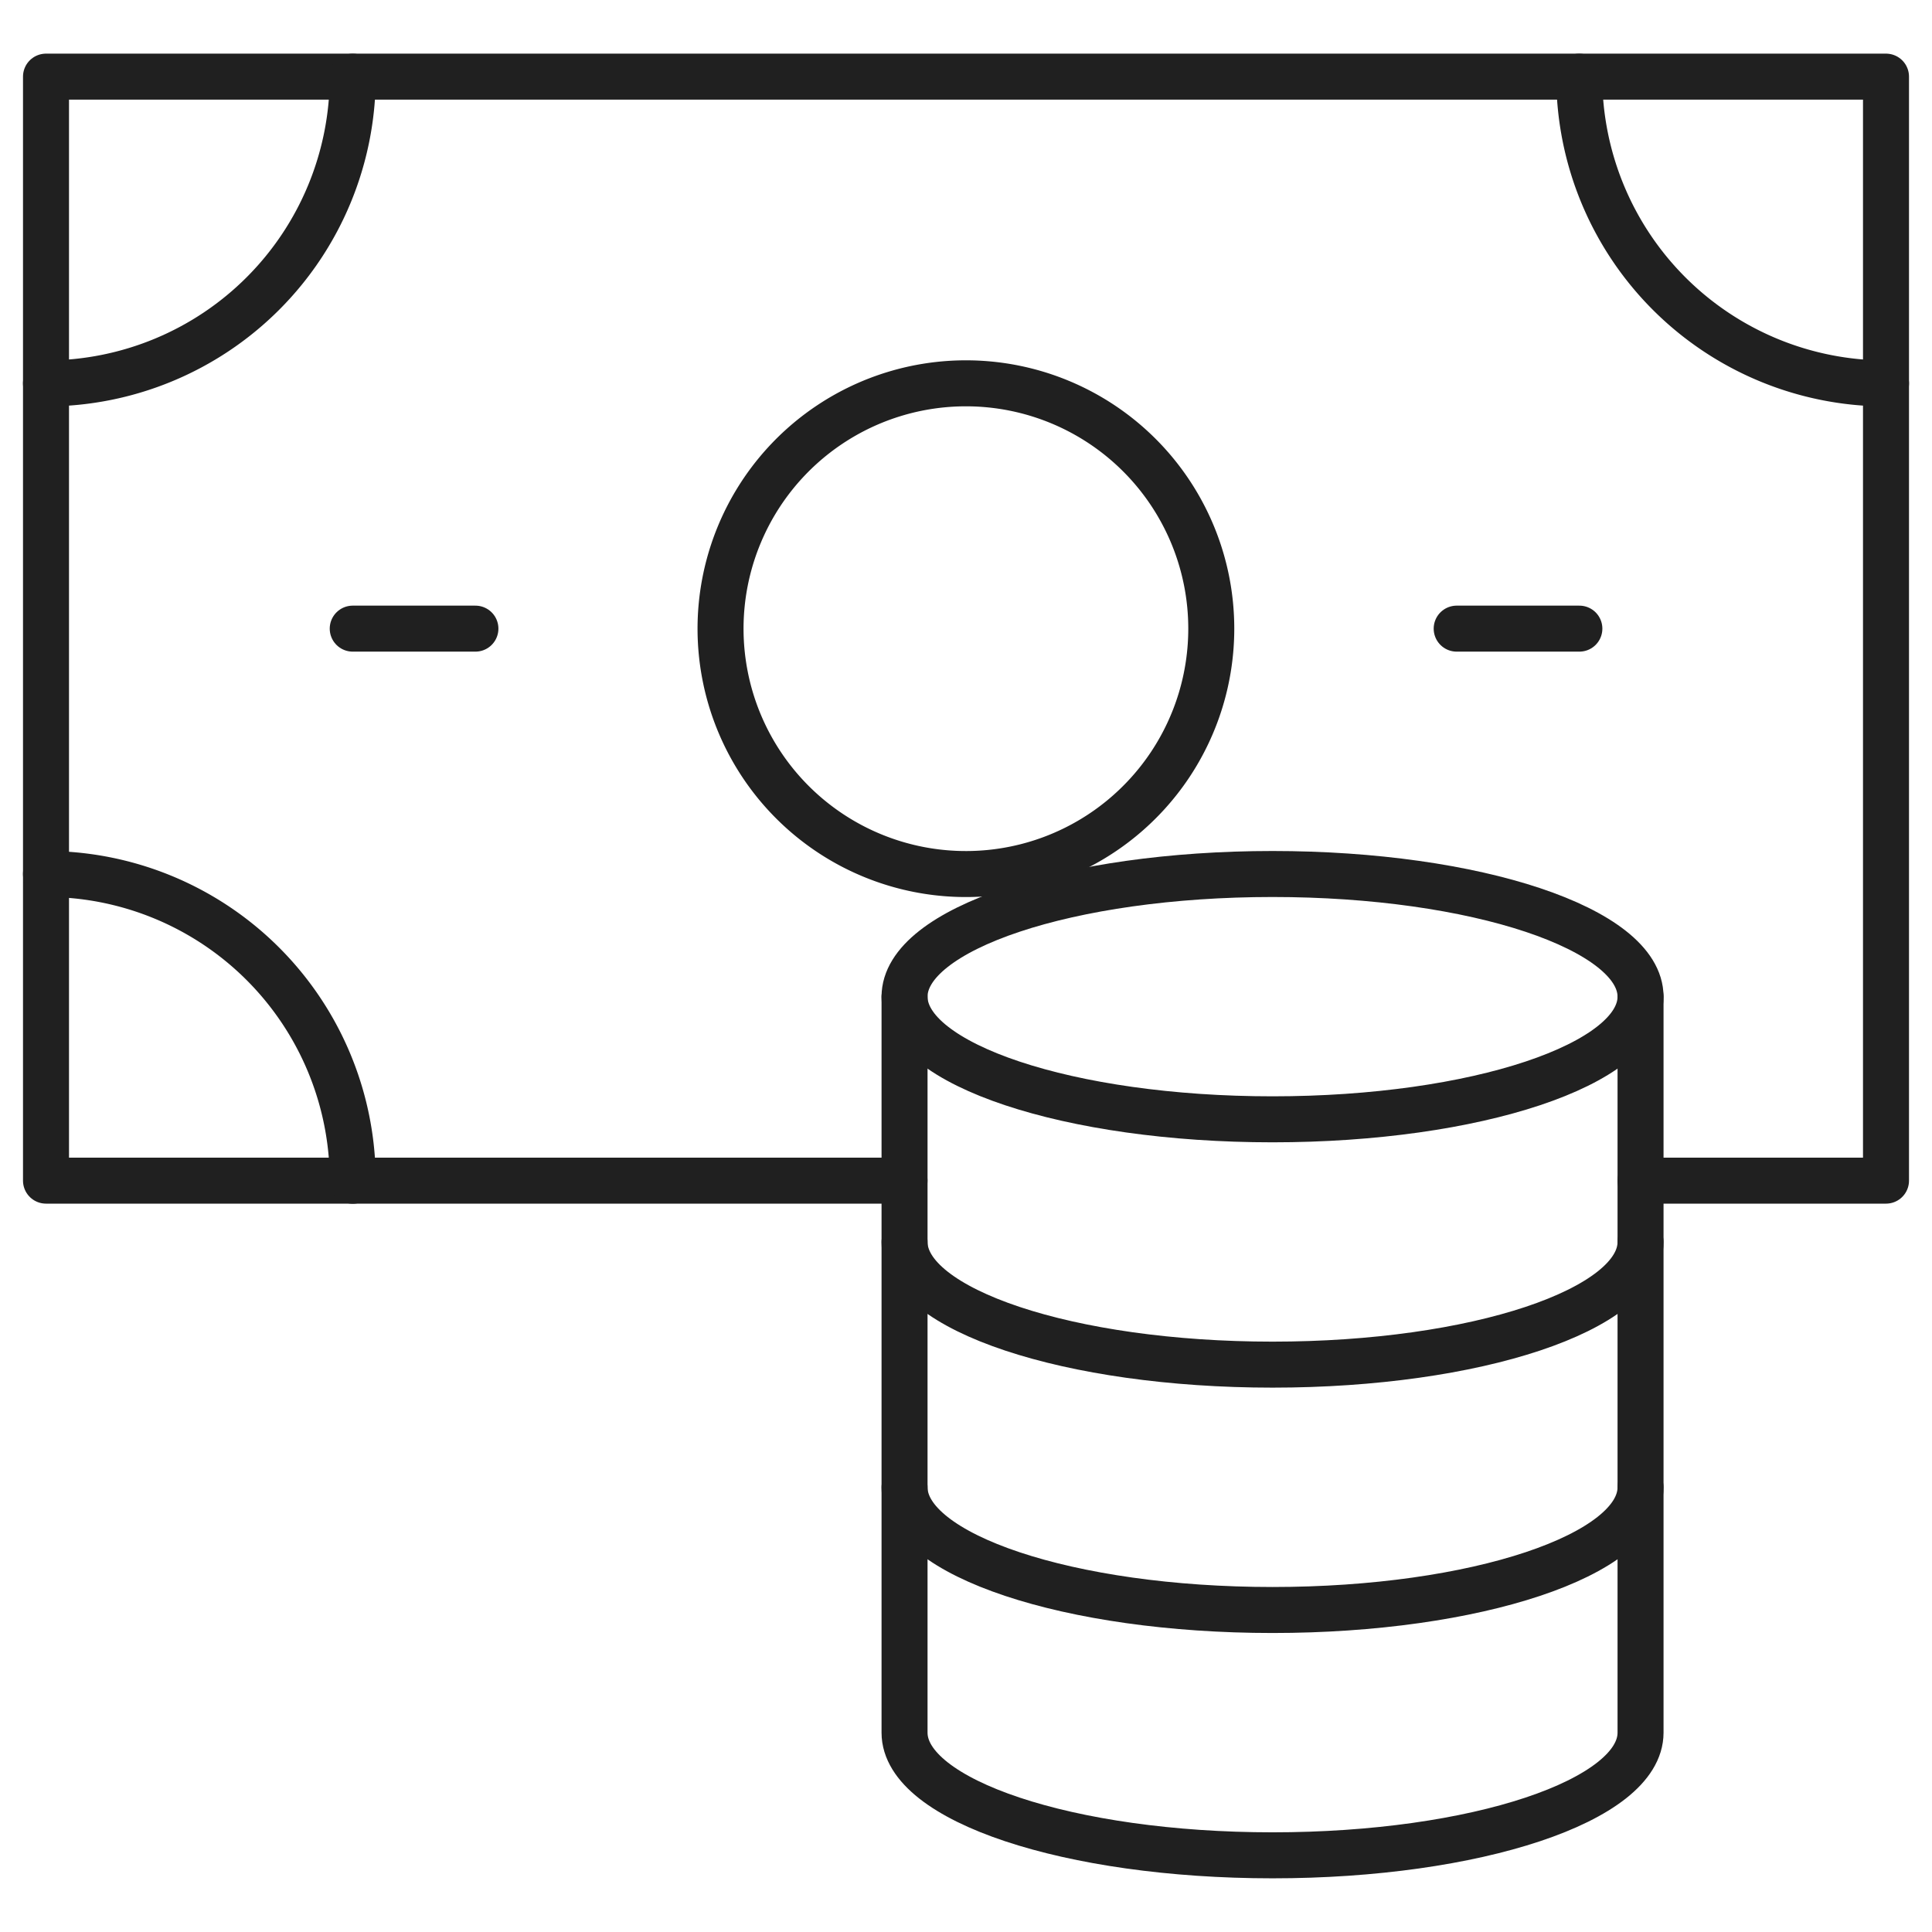
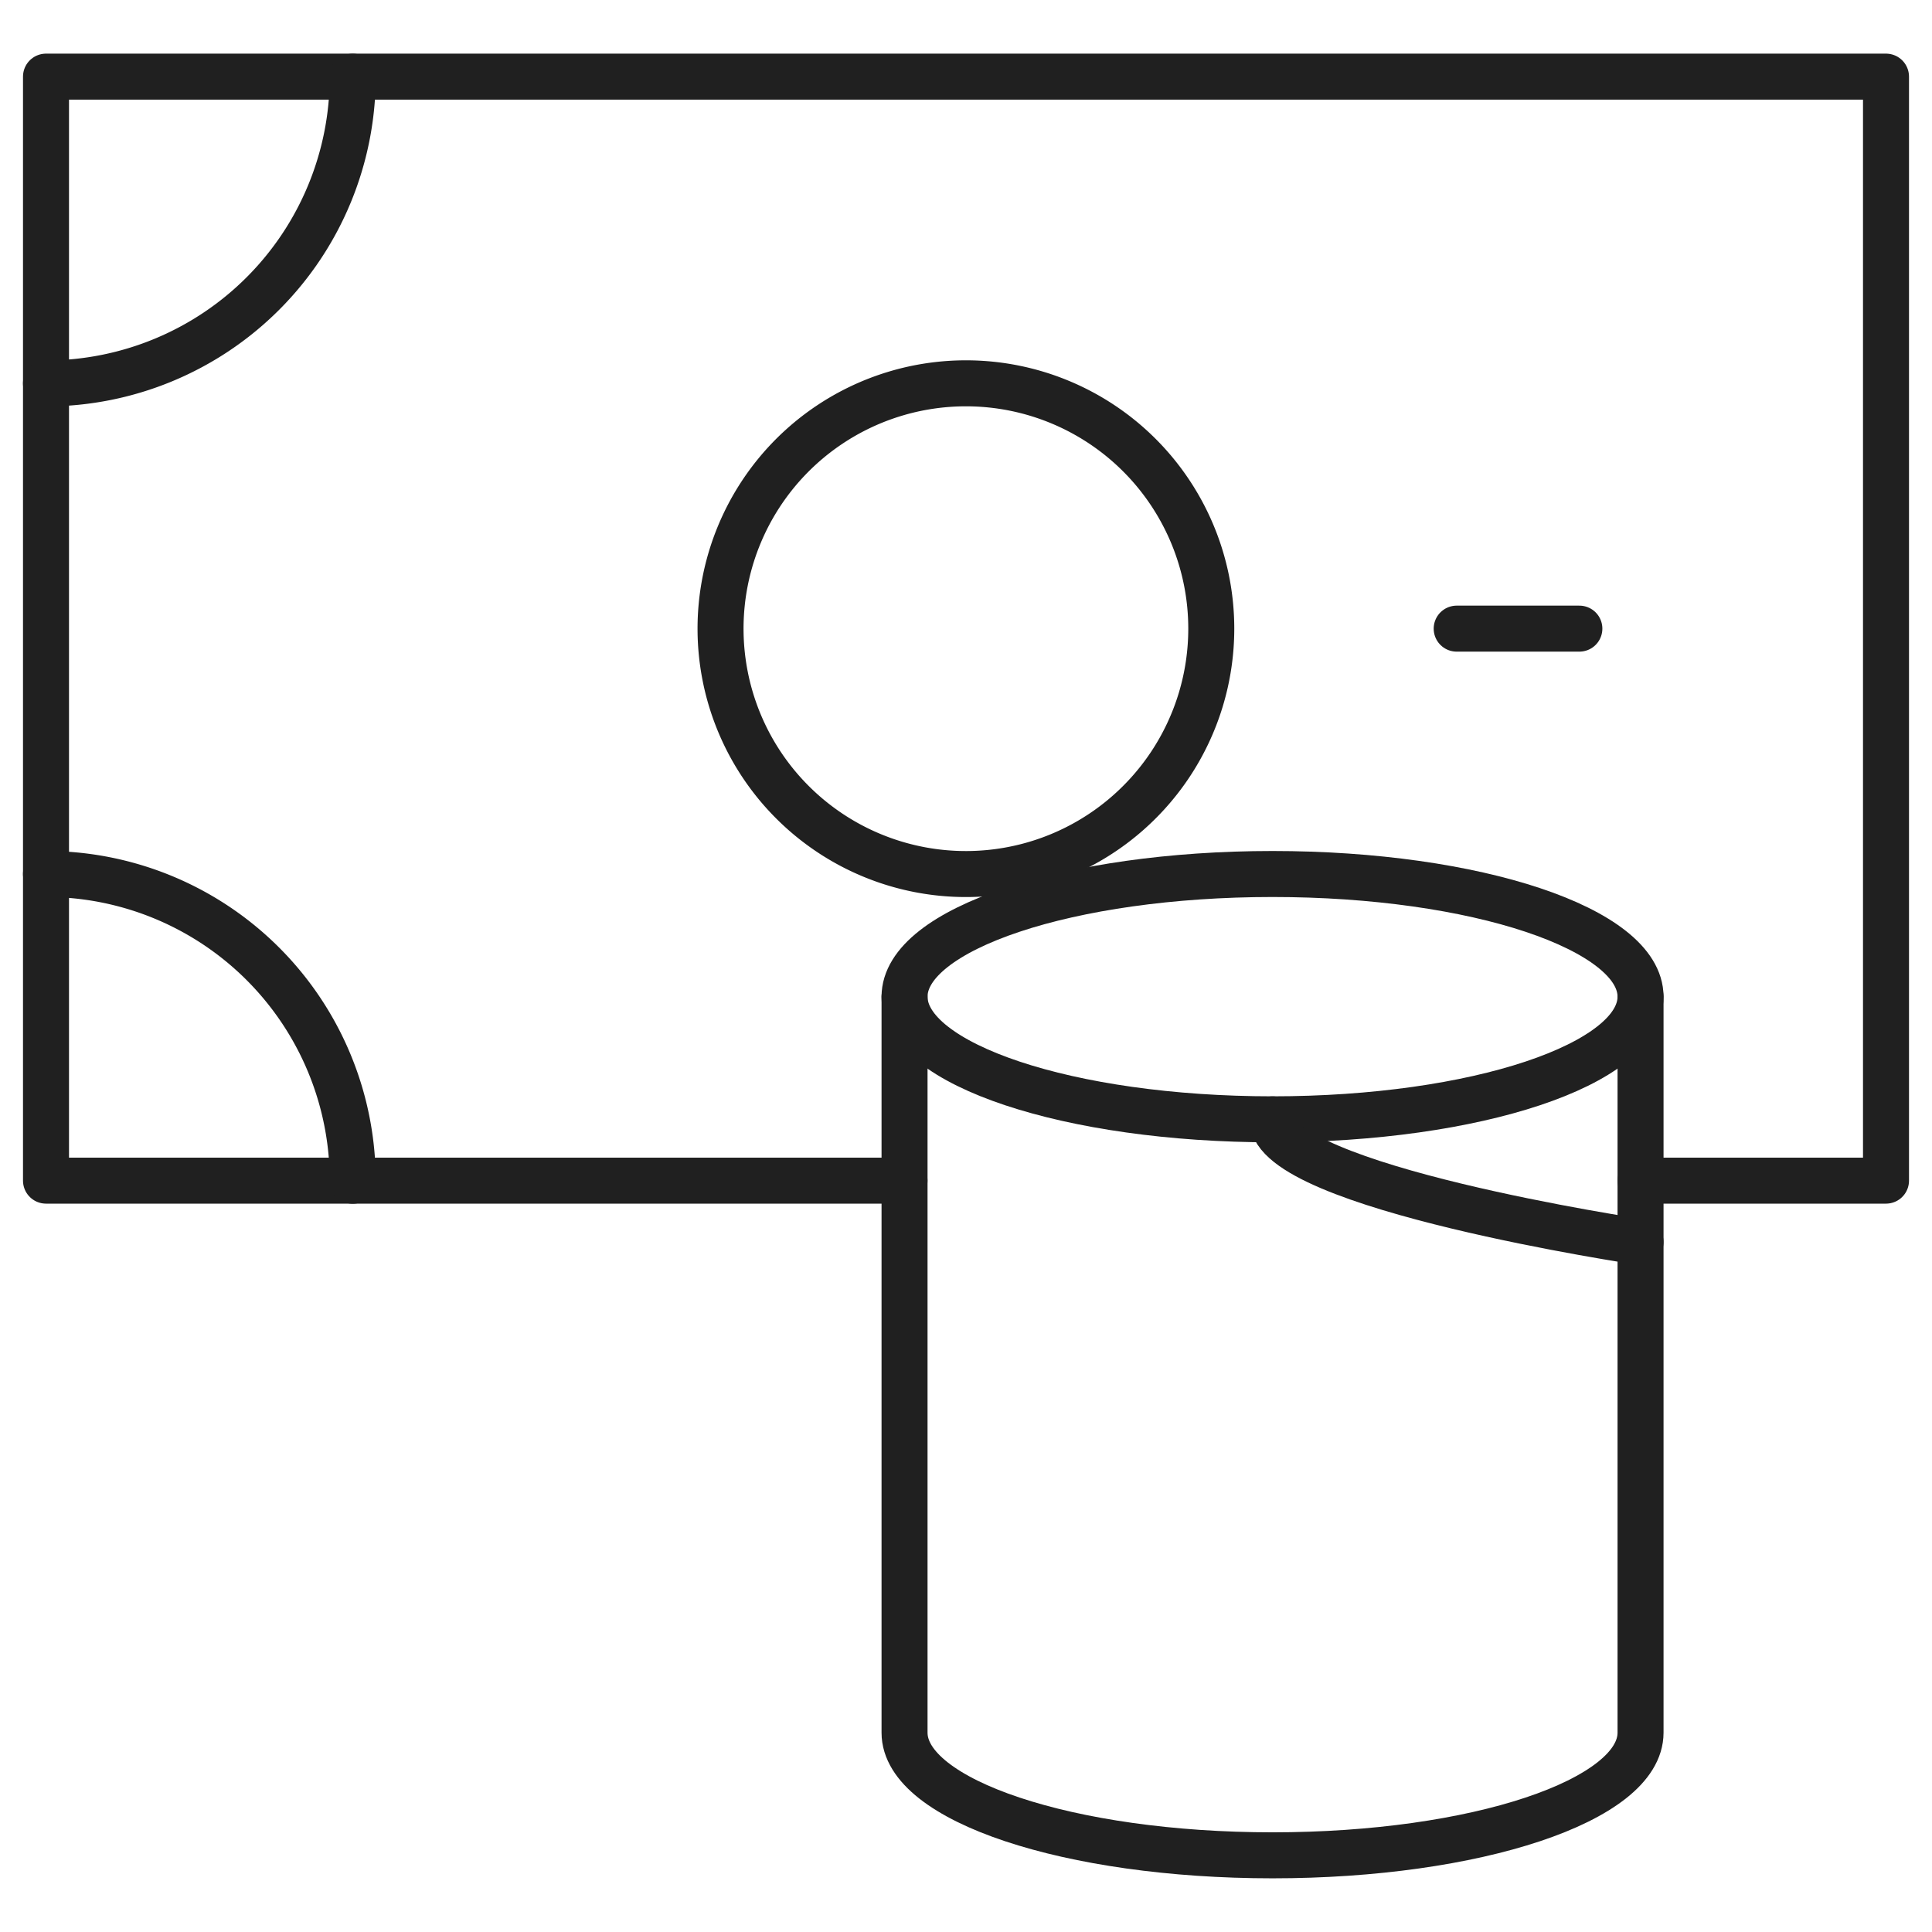
<svg xmlns="http://www.w3.org/2000/svg" id="Group_1559" data-name="Group 1559" width="42" height="42" viewBox="0 0 42 42">
  <defs>
    <clipPath id="clip-path">
      <rect id="Rectangle_1517" data-name="Rectangle 1517" width="42" height="42" fill="none" />
    </clipPath>
  </defs>
  <g id="Group_1558" data-name="Group 1558" clip-path="url(#clip-path)">
    <path id="Path_758" data-name="Path 758" d="M35.664,21.667c0,1.473-3.582,2.666-8,2.666s-8-1.193-8-2.666S23.246,19,27.664,19,35.664,20.195,35.664,21.667Z" fill="none" stroke="#202020" stroke-linecap="round" stroke-linejoin="round" stroke-width="1" />
-     <path id="Path_759" data-name="Path 759" d="M35.664,27c0,1.473-3.582,2.666-8,2.666s-8-1.193-8-2.666" fill="none" stroke="#202020" stroke-linecap="round" stroke-linejoin="round" stroke-width="1" />
-     <path id="Path_760" data-name="Path 760" d="M35.664,32.333c0,1.473-3.582,2.667-8,2.667s-8-1.194-8-2.667" fill="none" stroke="#202020" stroke-linecap="round" stroke-linejoin="round" stroke-width="1" />
+     <path id="Path_759" data-name="Path 759" d="M35.664,27s-8-1.193-8-2.666" fill="none" stroke="#202020" stroke-linecap="round" stroke-linejoin="round" stroke-width="1" />
    <path id="Path_761" data-name="Path 761" d="M19.663,25.666H1v-24H41v24H35.663" fill="none" stroke="#202020" stroke-linecap="round" stroke-linejoin="round" stroke-width="1" />
    <path id="Path_762" data-name="Path 762" d="M26.332,13.666A5.334,5.334,0,1,1,21,8.333,5.333,5.333,0,0,1,26.332,13.666Z" fill="none" stroke="#202020" stroke-linecap="round" stroke-linejoin="round" stroke-width="1" />
-     <line id="Line_223" data-name="Line 223" x2="2.667" transform="translate(7.668 13.666)" fill="none" stroke="#202020" stroke-linecap="round" stroke-linejoin="round" stroke-width="1" />
    <line id="Line_224" data-name="Line 224" x2="2.667" transform="translate(31.667 13.666)" fill="none" stroke="#202020" stroke-linecap="round" stroke-linejoin="round" stroke-width="1" />
    <path id="Path_763" data-name="Path 763" d="M7.668,1.667A6.669,6.669,0,0,1,1,8.335" fill="none" stroke="#202020" stroke-linecap="round" stroke-linejoin="round" stroke-width="1" />
-     <path id="Path_764" data-name="Path 764" d="M41,8.335a6.668,6.668,0,0,1-6.668-6.668" fill="none" stroke="#202020" stroke-linecap="round" stroke-linejoin="round" stroke-width="1" />
    <path id="Path_765" data-name="Path 765" d="M1,19a6.668,6.668,0,0,1,6.668,6.668" fill="none" stroke="#202020" stroke-linecap="round" stroke-linejoin="round" stroke-width="1" />
    <path id="Path_766" data-name="Path 766" d="M19.664,21.667v16c0,1.473,3.582,2.666,8,2.666s8-1.193,8-2.666v-16" fill="none" stroke="#202020" stroke-linecap="round" stroke-linejoin="round" stroke-width="1" />
  </g>
</svg>